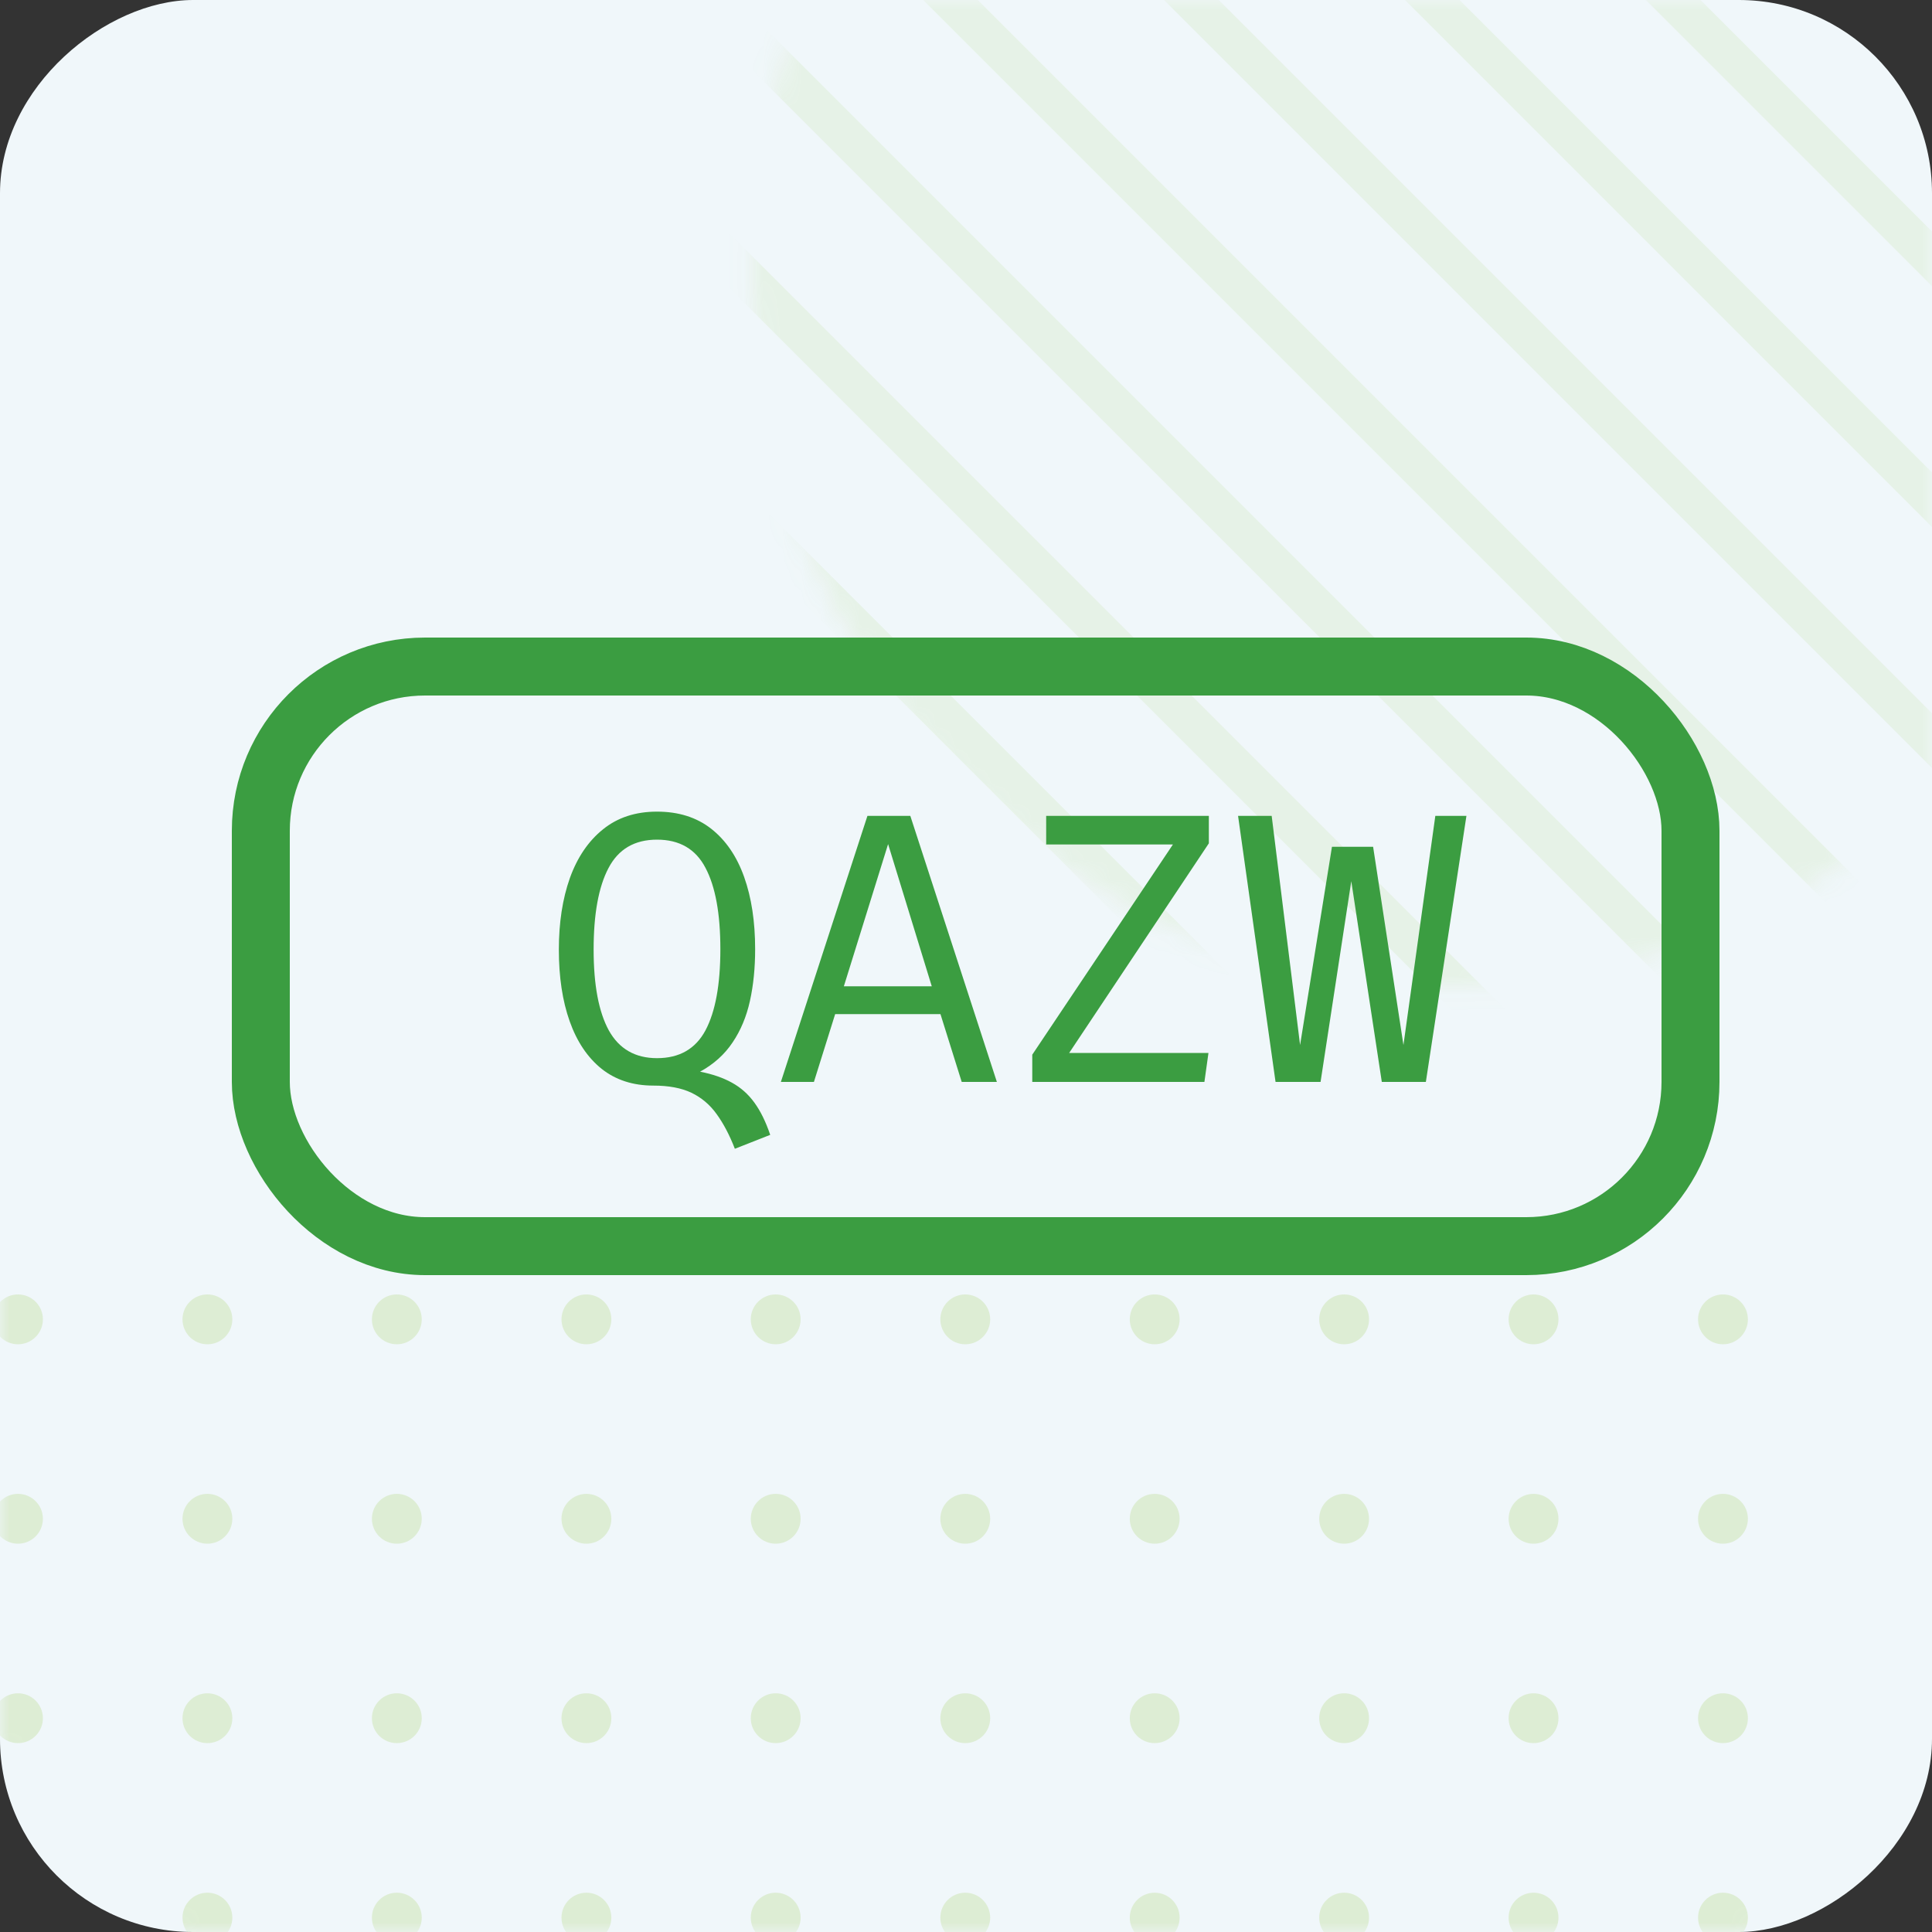
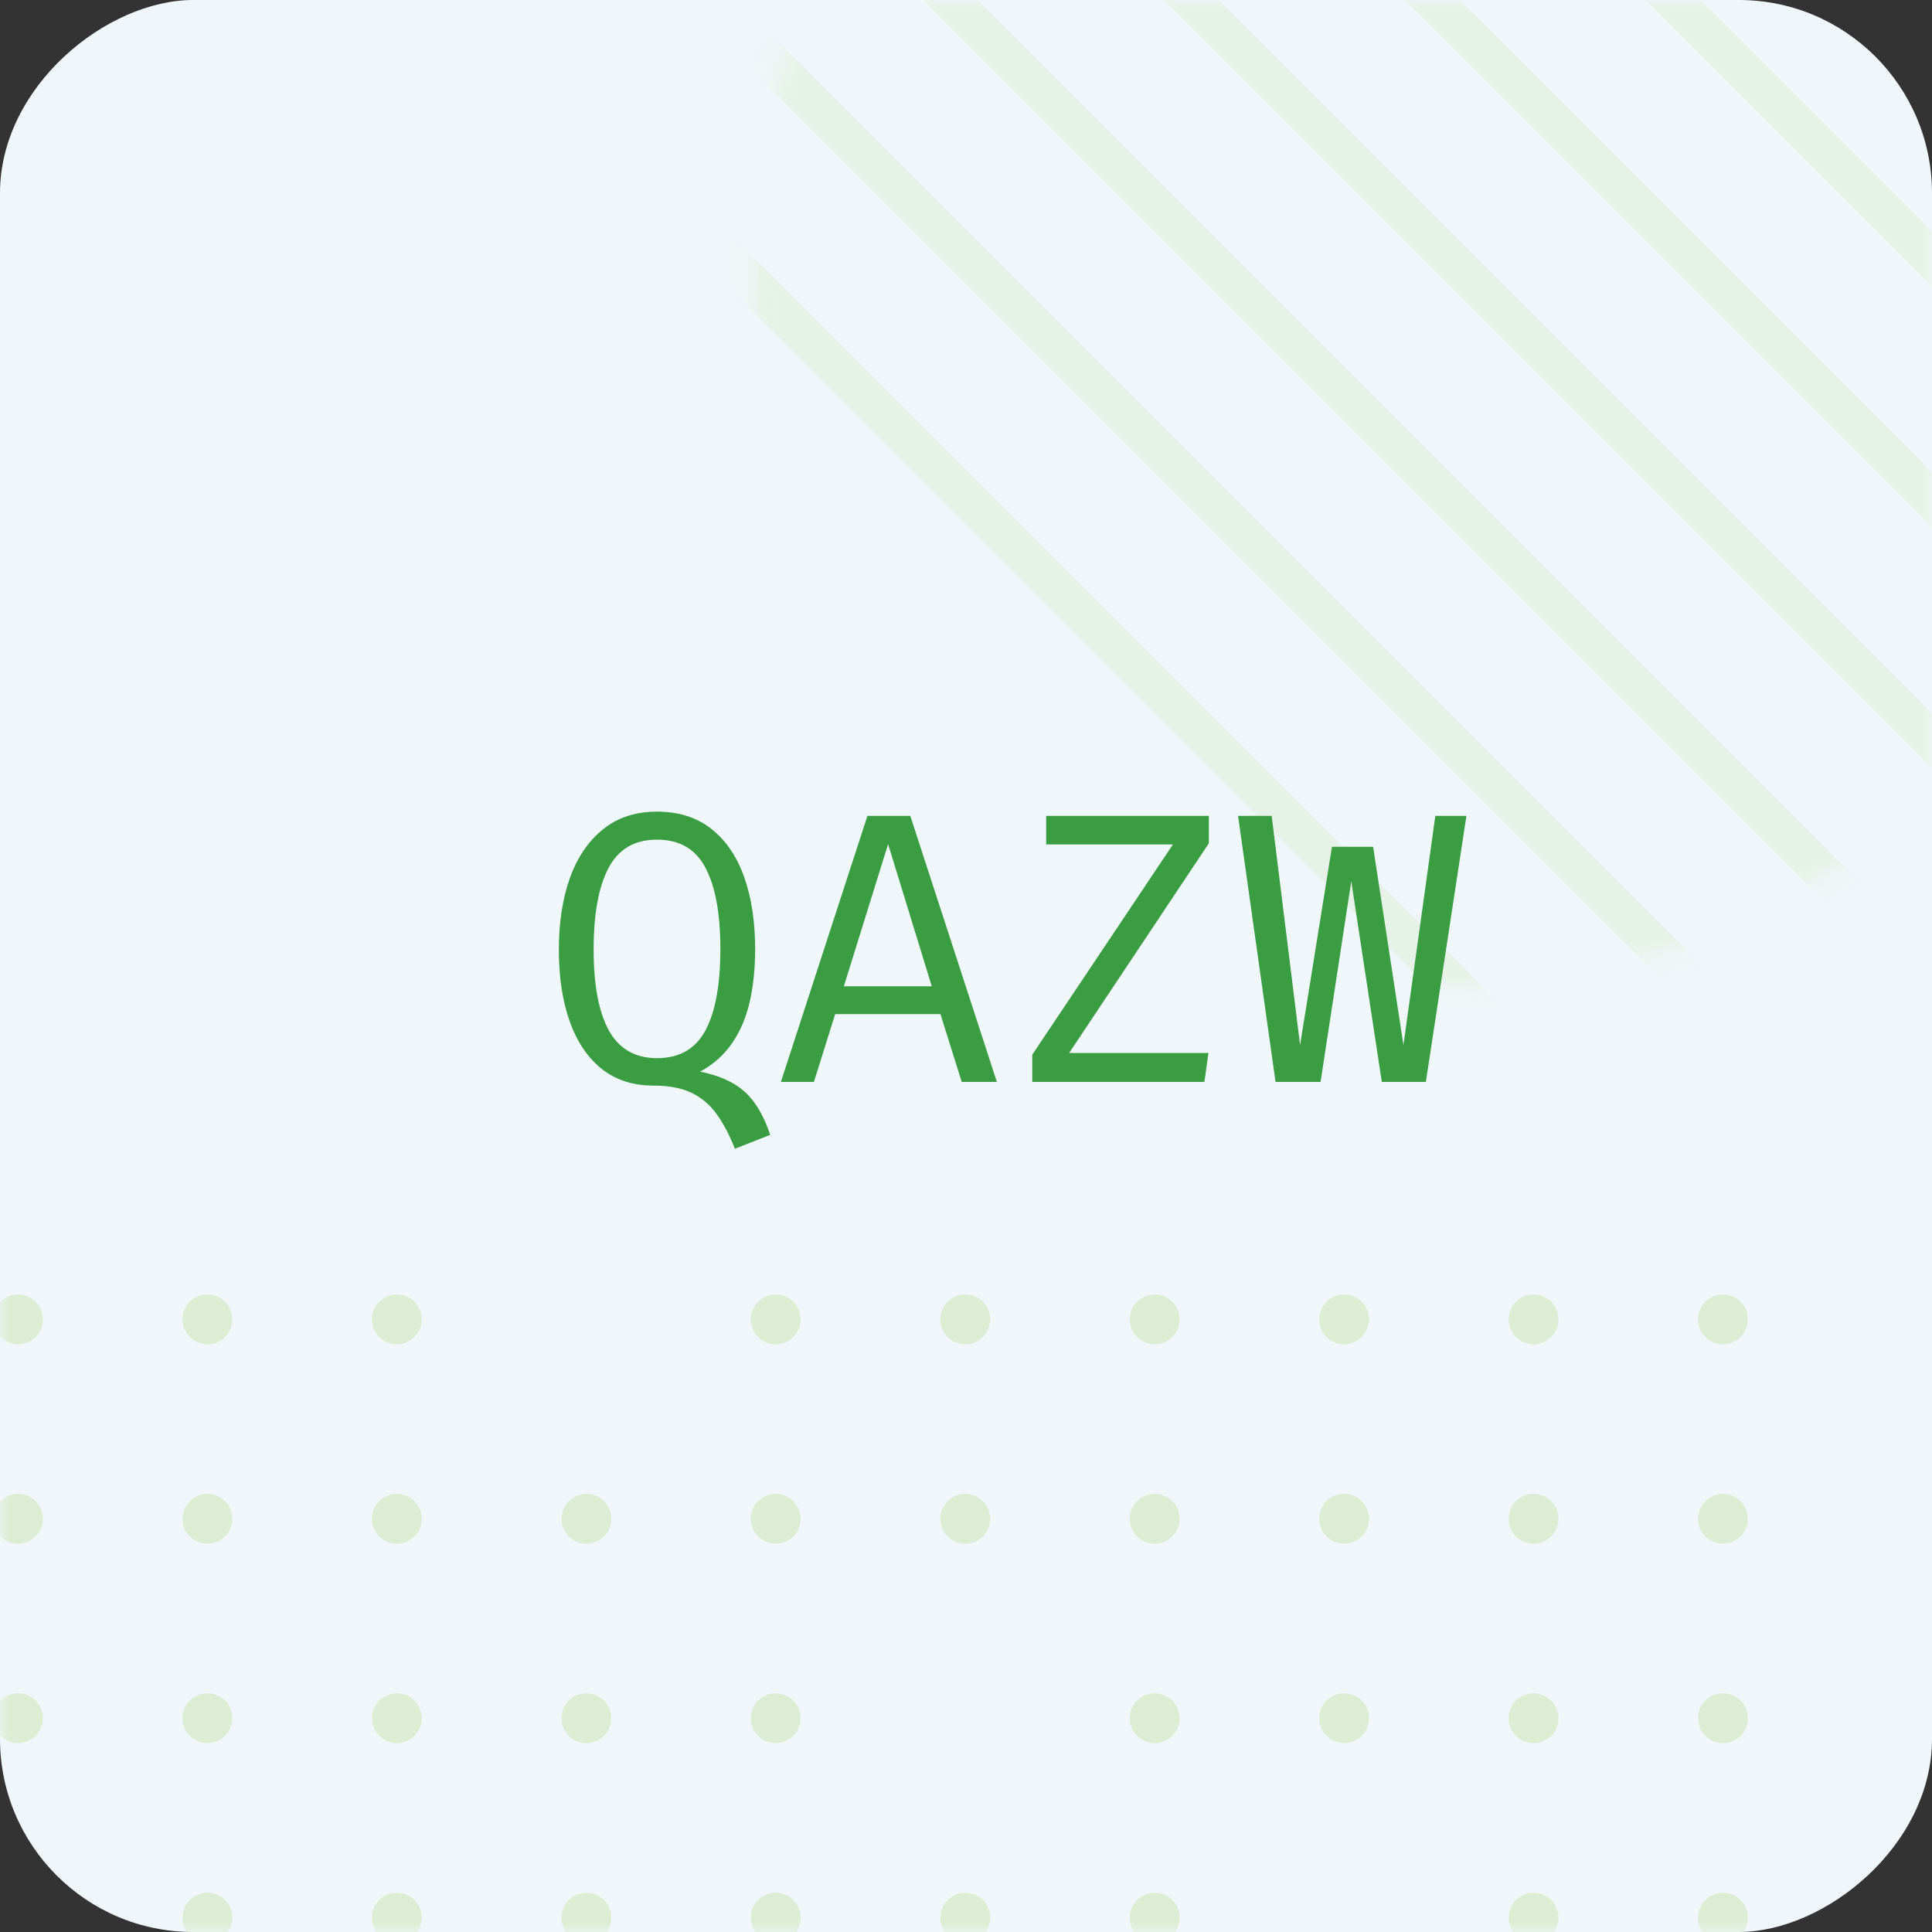
<svg xmlns="http://www.w3.org/2000/svg" width="100" height="100" viewBox="0 0 100 100" fill="none">
  <rect x="0" y="0" width="100" height="100" fill="#333333" stroke="none" />
  <rect y="100" width="100" height="100" rx="10" transform="rotate(-90 0 100)" fill="#F0F7FA" />
  <mask id="mask0_5947_32714" style="mask-type:alpha" maskUnits="userSpaceOnUse" x="0" y="0" width="100" height="100">
    <rect y="100" width="100" height="100" rx="10" transform="rotate(-90 0 100)" fill="#F0F7FA" />
  </mask>
  <g mask="url(#mask0_5947_32714)">
    <g opacity="0.2">
      <circle cx="0.931" cy="68.29" r="1.29" fill="#92C43D" />
      <circle cx="0.931" cy="78.612" r="1.29" fill="#92C43D" />
      <circle cx="0.931" cy="88.934" r="1.29" fill="#92C43D" />
      <circle cx="0.931" cy="99.256" r="1.29" fill="#92C43D" />
      <circle cx="10.736" cy="68.29" r="1.29" fill="#92C43D" />
      <circle cx="10.736" cy="78.612" r="1.29" fill="#92C43D" />
      <circle cx="10.736" cy="88.934" r="1.29" fill="#92C43D" />
      <circle cx="10.736" cy="99.256" r="1.29" fill="#92C43D" />
      <circle cx="20.54" cy="68.29" r="1.29" fill="#92C43D" />
      <circle cx="20.54" cy="78.612" r="1.29" fill="#92C43D" />
      <circle cx="20.54" cy="88.934" r="1.29" fill="#92C43D" />
      <circle cx="20.54" cy="99.256" r="1.29" fill="#92C43D" />
-       <circle cx="30.353" cy="68.29" r="1.29" fill="#92C43D" />
      <circle cx="30.353" cy="78.612" r="1.29" fill="#92C43D" />
      <circle cx="30.353" cy="88.934" r="1.29" fill="#92C43D" />
      <circle cx="30.353" cy="99.256" r="1.29" fill="#92C43D" />
      <circle cx="40.15" cy="68.29" r="1.29" fill="#92C43D" />
      <circle cx="40.15" cy="78.612" r="1.29" fill="#92C43D" />
      <circle cx="40.15" cy="88.934" r="1.29" fill="#92C43D" />
      <circle cx="40.15" cy="99.256" r="1.29" fill="#92C43D" />
      <circle cx="49.962" cy="68.29" r="1.29" fill="#92C43D" />
      <circle cx="49.962" cy="78.612" r="1.29" fill="#92C43D" />
-       <circle cx="49.962" cy="88.934" r="1.29" fill="#92C43D" />
      <circle cx="49.962" cy="99.256" r="1.29" fill="#92C43D" />
      <circle cx="59.767" cy="68.29" r="1.29" fill="#92C43D" />
      <circle cx="59.767" cy="78.612" r="1.29" fill="#92C43D" />
      <circle cx="59.767" cy="88.934" r="1.29" fill="#92C43D" />
      <circle cx="59.767" cy="99.256" r="1.29" fill="#92C43D" />
      <circle cx="69.572" cy="68.29" r="1.29" fill="#92C43D" />
      <circle cx="69.572" cy="78.612" r="1.29" fill="#92C43D" />
      <circle cx="69.572" cy="88.934" r="1.29" fill="#92C43D" />
-       <circle cx="69.572" cy="99.256" r="1.29" fill="#92C43D" />
      <circle cx="79.376" cy="68.29" r="1.29" fill="#92C43D" />
      <circle cx="79.376" cy="78.612" r="1.29" fill="#92C43D" />
      <circle cx="79.376" cy="88.934" r="1.29" fill="#92C43D" />
      <circle cx="79.376" cy="99.256" r="1.29" fill="#92C43D" />
      <circle cx="89.181" cy="68.29" r="1.29" fill="#92C43D" />
      <circle cx="89.181" cy="78.612" r="1.29" fill="#92C43D" />
      <circle cx="89.181" cy="88.934" r="1.29" fill="#92C43D" />
      <circle cx="89.181" cy="99.256" r="1.29" fill="#92C43D" />
    </g>
    <mask id="mask1_5947_32714" style="mask-type:alpha" maskUnits="userSpaceOnUse" x="38" y="-24" width="75" height="76">
      <path d="M75.048 -23L75.644 -22.995C95.276 -22.668 111.093 -6.23 111.093 14L111.088 14.612C110.77 34.764 94.755 51 75.048 51L74.452 50.995C54.818 50.668 39 34.23 39 14C39 -6.435 55.139 -23 75.048 -23Z" fill="#136B8D" stroke="#92C43D" stroke-opacity="0.1" stroke-width="2" />
    </mask>
    <g mask="url(#mask1_5947_32714)">
-       <path d="M97.678 85.885L13.812 2.02" stroke="#92C43D" stroke-opacity="0.1" stroke-width="2" />
      <path d="M103.913 79.65L20.047 -4.215" stroke="#92C43D" stroke-opacity="0.1" stroke-width="2" />
      <path d="M110.147 73.416L26.281 -10.449" stroke="#92C43D" stroke-opacity="0.1" stroke-width="2" />
      <path d="M116.381 67.183L32.516 -16.682" stroke="#92C43D" stroke-opacity="0.1" stroke-width="2" />
      <path d="M122.616 60.949L38.75 -22.917" stroke="#92C43D" stroke-opacity="0.1" stroke-width="2" />
      <path d="M128.85 54.714L44.984 -29.151" stroke="#92C43D" stroke-opacity="0.1" stroke-width="2" />
      <path d="M135.085 48.48L51.219 -35.385" stroke="#92C43D" stroke-opacity="0.1" stroke-width="2" />
      <path d="M141.319 42.246L57.453 -41.619" stroke="#92C43D" stroke-opacity="0.1" stroke-width="2" />
      <path d="M147.553 36.011L63.688 -47.854" stroke="#92C43D" stroke-opacity="0.1" stroke-width="2" />
    </g>
  </g>
-   <rect x="13.5" y="34.5" width="74" height="30" rx="8.5" stroke="#3B9D41" stroke-width="3" />
  <path d="M39.086 49.13C39.086 50.103 38.996 50.997 38.816 51.81C38.636 52.623 38.336 53.34 37.916 53.96C37.502 54.58 36.942 55.083 36.236 55.47C36.882 55.597 37.432 55.787 37.886 56.04C38.346 56.293 38.732 56.637 39.046 57.07C39.366 57.51 39.639 58.067 39.866 58.74L38.036 59.46C37.762 58.753 37.449 58.157 37.096 57.67C36.749 57.183 36.312 56.813 35.786 56.56C35.266 56.313 34.609 56.19 33.816 56.19C32.762 56.19 31.869 55.9 31.136 55.32C30.409 54.733 29.859 53.913 29.486 52.86C29.112 51.807 28.926 50.57 28.926 49.15C28.926 47.757 29.116 46.523 29.496 45.45C29.882 44.377 30.452 43.537 31.206 42.93C31.959 42.317 32.892 42.01 34.006 42.01C35.126 42.01 36.062 42.307 36.816 42.9C37.569 43.493 38.136 44.323 38.516 45.39C38.896 46.457 39.086 47.703 39.086 49.13ZM37.286 49.13C37.286 47.29 37.029 45.887 36.516 44.92C36.009 43.947 35.172 43.46 34.006 43.46C32.846 43.46 32.009 43.95 31.496 44.93C30.982 45.903 30.726 47.31 30.726 49.15C30.726 50.983 30.989 52.38 31.516 53.34C32.049 54.293 32.879 54.77 34.006 54.77C35.166 54.77 36.002 54.29 36.516 53.33C37.029 52.363 37.286 50.963 37.286 49.13ZM48.678 52.49H43.228L42.128 56H40.418L44.898 42.23H47.118L51.598 56H49.778L48.678 52.49ZM43.678 51.05H48.228L45.968 43.69L43.678 51.05ZM55.34 54.5H62.55L62.34 56H53.43V54.59L60.71 43.71H54.15V42.23H62.57V43.65L55.34 54.5ZM75.902 42.23L73.802 56H71.522L69.942 45.61L68.352 56H66.022L64.082 42.23H65.822L67.292 54.09L68.942 43.83H71.072L72.642 54.09L74.292 42.23H75.902Z" fill="#3B9D41" />
</svg>